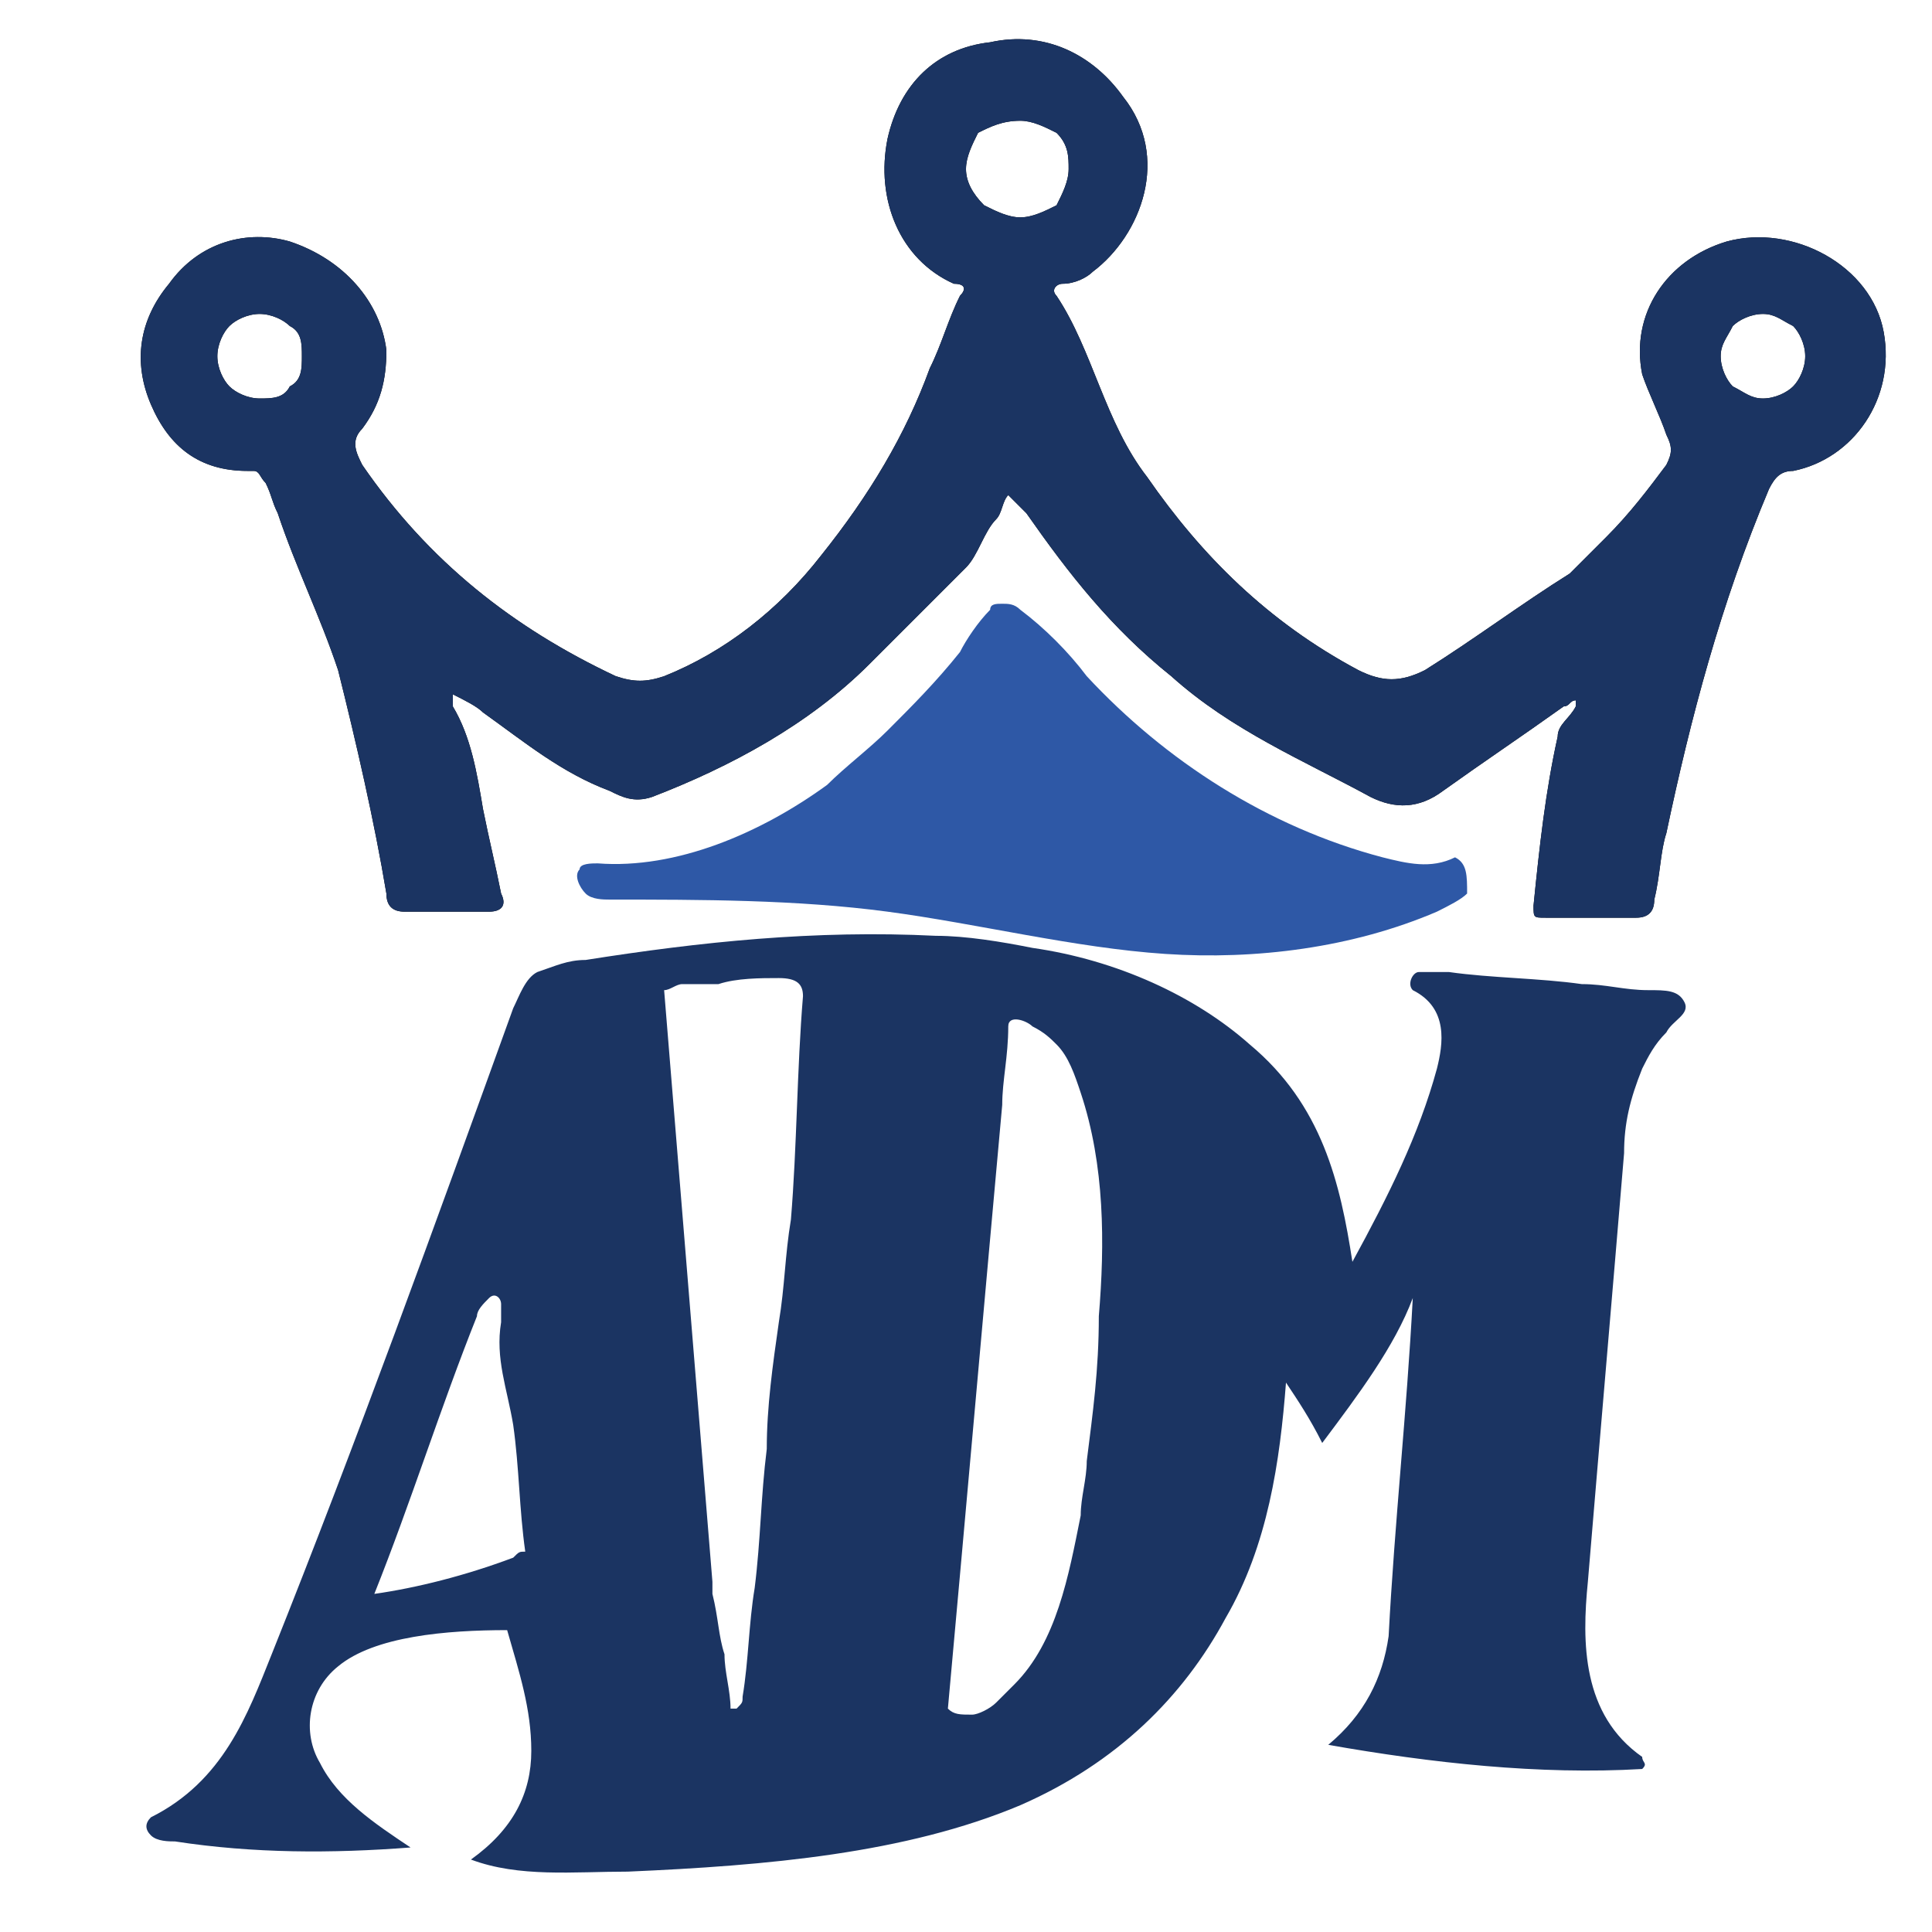
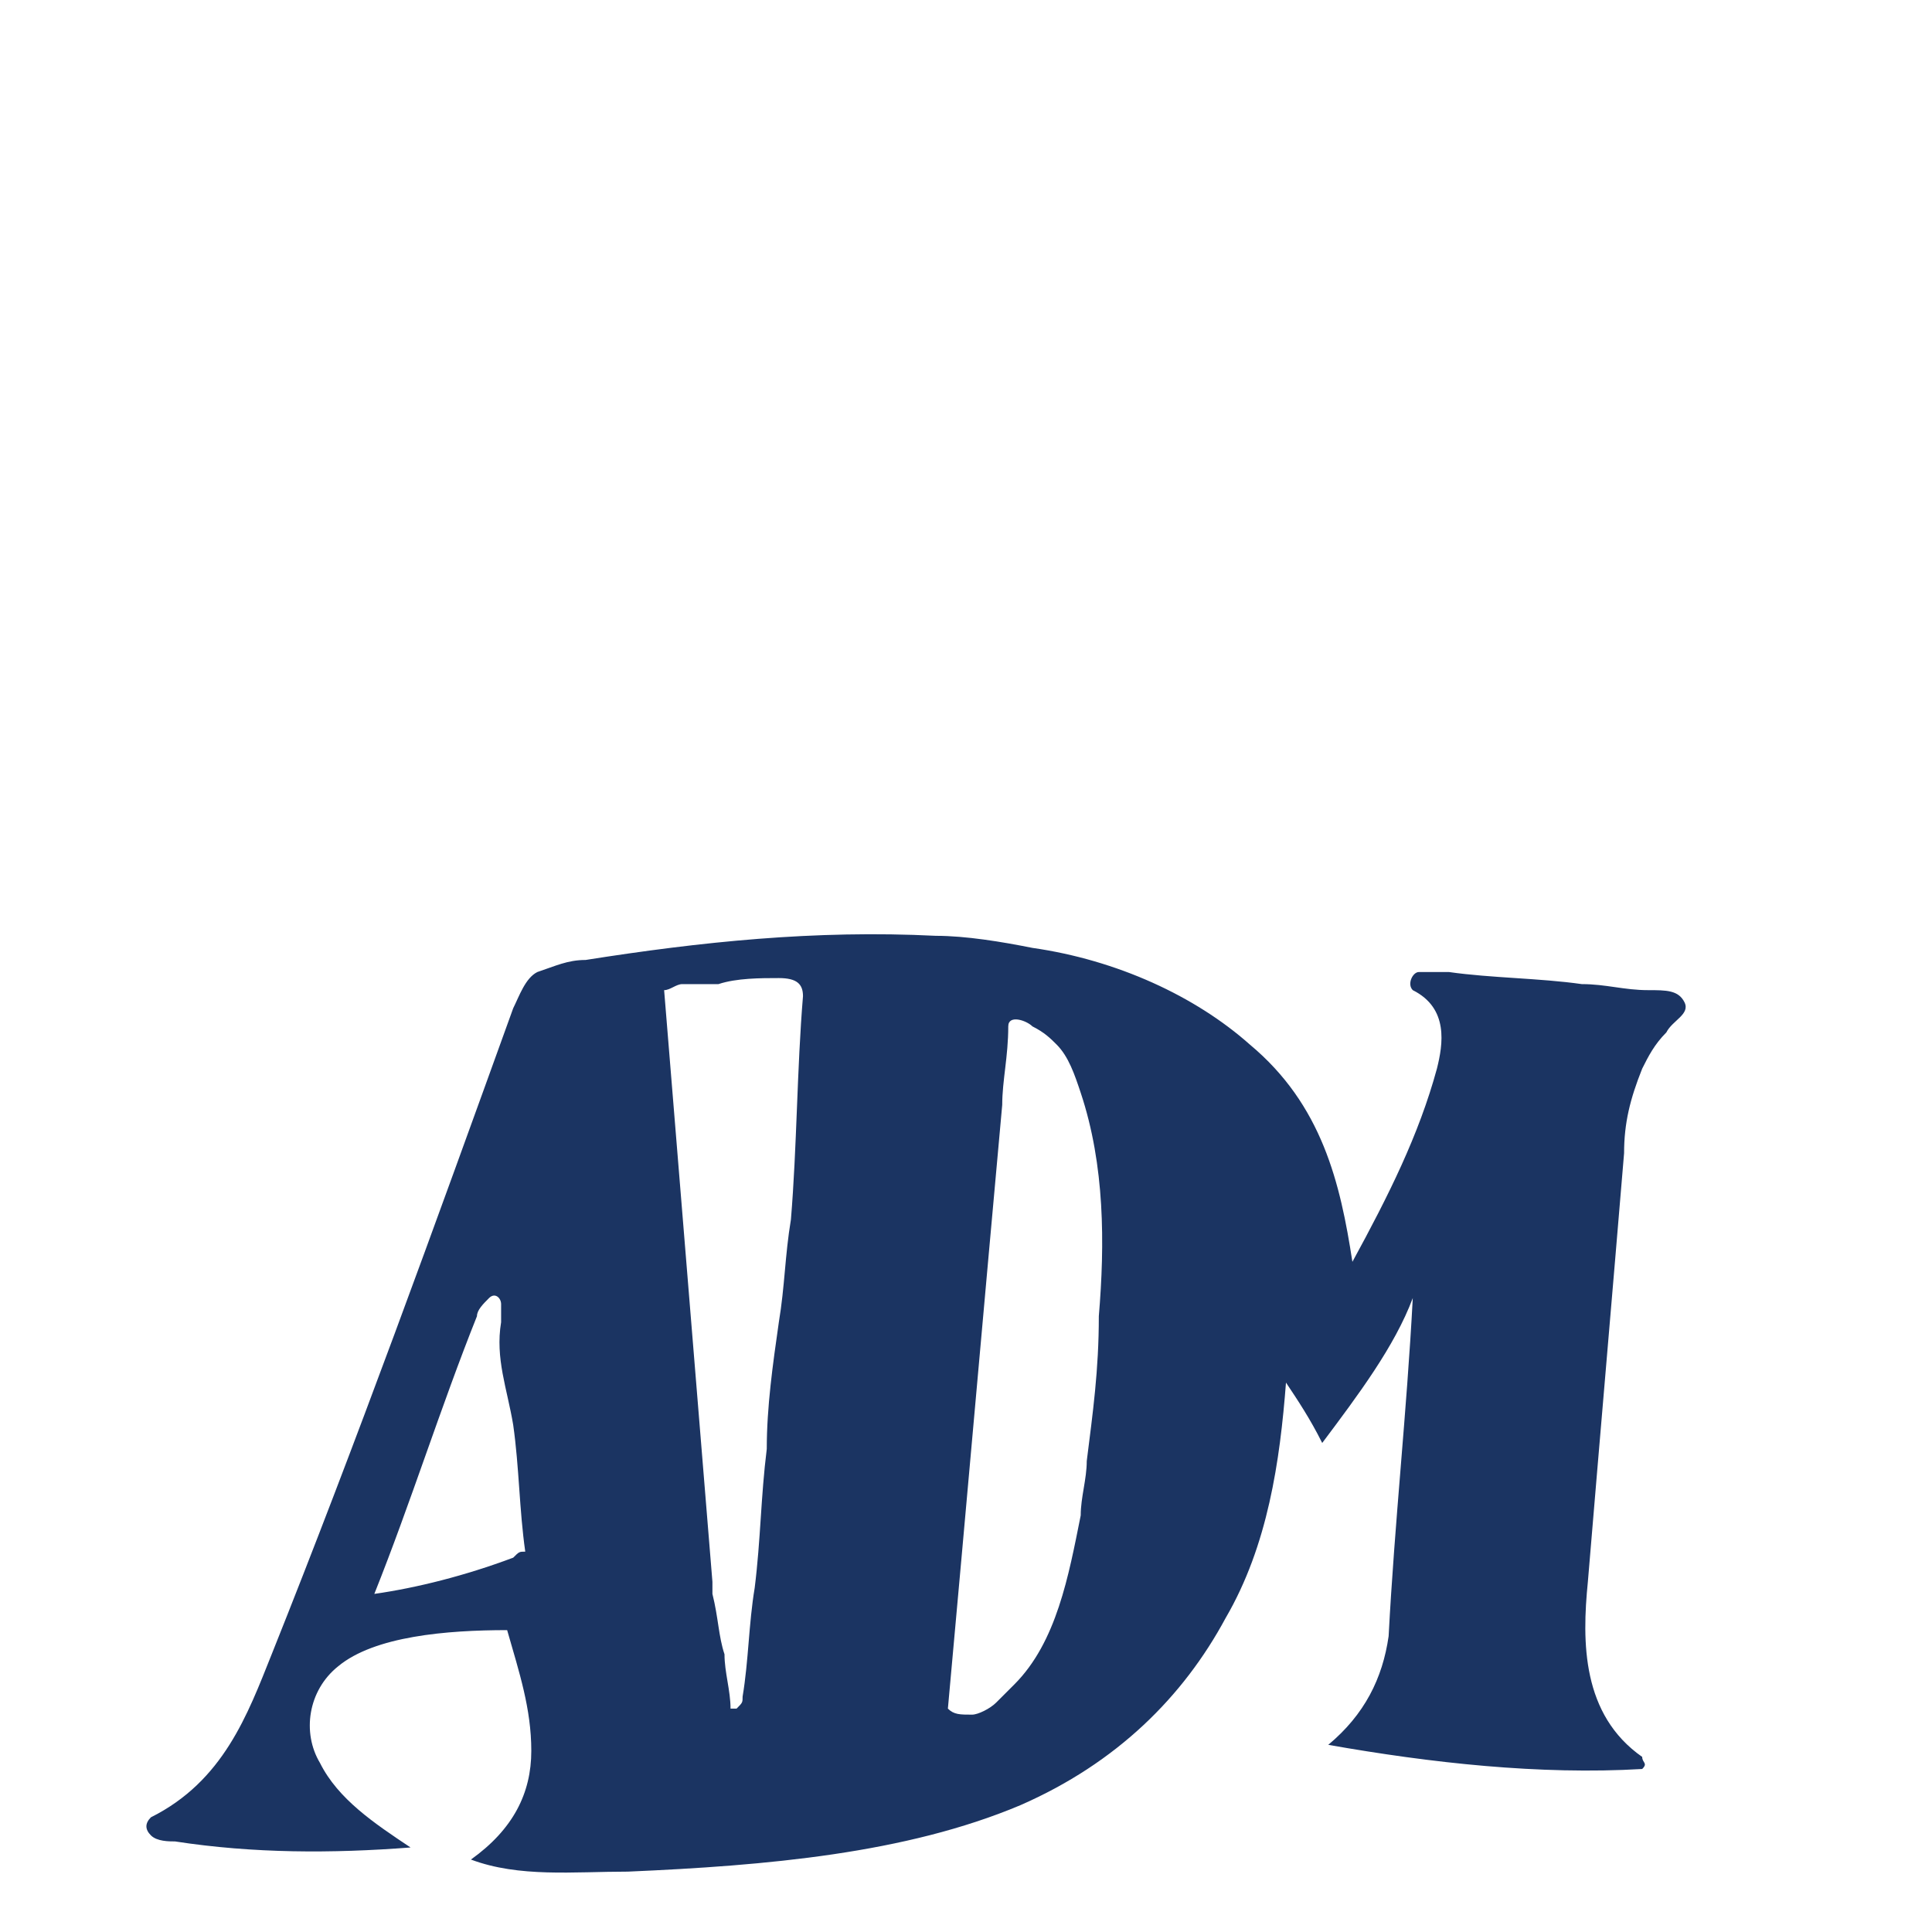
<svg xmlns="http://www.w3.org/2000/svg" version="1.1" id="Слой_1" x="0px" y="0px" viewBox="0 0 32 32" style="enable-background:new 0 0 32 32;" xml:space="preserve">
  <style type="text/css"> .st0{fill:#1B3462;} .st1{fill:#2E58A6;} </style>
  <g>
    <g>
      <path class="st0" d="M27.2,29.1c-1-0.7-1-1.9-0.9-2.9c0.2-2.4,0.4-4.7,0.6-7.1c0-0.5,0.1-0.9,0.3-1.4c0.1-0.2,0.2-0.4,0.4-0.6 c0.1-0.2,0.4-0.3,0.3-0.5c-0.1-0.2-0.3-0.2-0.6-0.2c-0.4,0-0.7-0.1-1.1-0.1c-0.7-0.1-1.5-0.1-2.2-0.2c-0.2,0-0.4,0-0.5,0 s-0.2,0.2-0.1,0.3c0.6,0.3,0.5,0.9,0.4,1.3c-0.3,1.1-0.8,2.1-1.4,3.2c-0.2-1.3-0.5-2.6-1.7-3.6c-0.9-0.8-2.2-1.4-3.6-1.6 c-0.5-0.1-1.1-0.2-1.6-0.2c-2-0.1-3.9,0.1-5.8,0.4c-0.3,0-0.5,0.1-0.8,0.2c-0.2,0.1-0.3,0.4-0.4,0.6c-1.3,3.6-2.6,7.2-4,10.7 c-0.4,1-0.8,2.1-2,2.7c-0.1,0.1-0.1,0.2,0,0.3c0.1,0.1,0.3,0.1,0.4,0.1c1.3,0.2,2.6,0.2,3.9,0.1c-0.6-0.4-1.2-0.8-1.5-1.4 c-0.3-0.5-0.2-1.2,0.3-1.6c0.6-0.5,1.8-0.6,2.8-0.6c0.2,0.7,0.4,1.3,0.4,2c0,0.7-0.3,1.3-1,1.8c0.8,0.3,1.7,0.2,2.6,0.2 c2.3-0.1,4.6-0.3,6.5-1.1c1.6-0.7,2.7-1.8,3.4-3.1c0.7-1.2,0.9-2.6,1-3.9c0.2,0.3,0.4,0.6,0.6,1c0.6-0.8,1.2-1.6,1.5-2.4 c-0.1,1.9-0.3,3.7-0.4,5.6c-0.1,0.7-0.4,1.3-1,1.8c1.7,0.3,3.5,0.5,5.2,0.4C27.3,29.2,27.2,29.2,27.2,29.1z M8.5,25.8 C8.5,25.8,8.5,25.8,8.5,25.8c-0.8,0.3-1.6,0.5-2.3,0.6c0.6-1.5,1.1-3.1,1.7-4.6c0-0.1,0.1-0.2,0.2-0.3c0.1-0.1,0.2,0,0.2,0.1 c0,0.1,0,0.2,0,0.3c-0.1,0.6,0.1,1.1,0.2,1.7c0.1,0.7,0.1,1.4,0.2,2.1C8.6,25.7,8.6,25.7,8.5,25.8C8.6,25.8,8.6,25.8,8.5,25.8z M12.9,21.9c-0.1,0.7-0.2,1.4-0.2,2.1c-0.1,0.8-0.1,1.5-0.2,2.3c-0.1,0.6-0.1,1.2-0.2,1.8c0,0.1,0,0.1-0.1,0.2c0,0-0.1,0-0.1,0 C12.1,28,12,27.7,12,27.4c-0.1-0.3-0.1-0.6-0.2-1c0-0.1,0-0.2,0-0.2l-0.8-9.8c0.1,0,0.2-0.1,0.3-0.1c0.2,0,0.4,0,0.6,0 c0.3-0.1,0.7-0.1,1-0.1c0.3,0,0.4,0.1,0.4,0.3c-0.1,1.2-0.1,2.5-0.2,3.7C13,20.8,13,21.3,12.9,21.9z M18,24.2 c0,0.3-0.1,0.6-0.1,0.9c-0.2,1-0.4,2.1-1.1,2.8c-0.1,0.1-0.2,0.2-0.3,0.3c-0.1,0.1-0.3,0.2-0.4,0.2c-0.2,0-0.3,0-0.4-0.1 c0.3-3.3,0.6-6.7,0.9-10c0-0.4,0.1-0.8,0.1-1.3c0-0.2,0.3-0.1,0.4,0c0.2,0.1,0.3,0.2,0.4,0.3c0.2,0.2,0.3,0.5,0.4,0.8 c0.4,1.2,0.4,2.5,0.3,3.7C18.2,22.7,18.1,23.4,18,24.2z" />
    </g>
-     <path d="M31.2,5.5c-0.2-1.1-1.5-1.8-2.6-1.5c-1,0.3-1.6,1.2-1.4,2.2c0.1,0.3,0.3,0.7,0.4,1c0.1,0.2,0.1,0.3,0,0.5 c-0.3,0.4-0.6,0.8-1,1.2c-0.2,0.2-0.4,0.4-0.6,0.6c-0.8,0.5-1.6,1.1-2.4,1.6c-0.4,0.2-0.7,0.2-1.1,0C21,10.3,19.9,9.2,19,7.9 c-0.7-0.9-0.9-2.1-1.5-3c-0.1-0.1,0-0.2,0.1-0.2c0.2,0,0.4-0.1,0.5-0.2c0.8-0.6,1.3-1.9,0.5-2.9c-0.5-0.7-1.3-1.1-2.2-0.9 c-0.9,0.1-1.5,0.7-1.7,1.6c-0.2,1,0.2,2,1.1,2.4C16,4.7,16,4.8,15.9,4.9c-0.2,0.4-0.3,0.8-0.5,1.2c-0.4,1.1-1,2.1-1.8,3.1 c-0.7,0.9-1.6,1.6-2.6,2c-0.3,0.1-0.5,0.1-0.8,0C8.5,10.4,7.1,9.3,6,7.7C5.9,7.5,5.8,7.3,6,7.1c0.3-0.4,0.4-0.8,0.4-1.3 C6.3,5,5.7,4.3,4.8,4C4.1,3.8,3.3,4,2.8,4.7c-0.5,0.6-0.6,1.3-0.3,2c0.3,0.7,0.8,1.1,1.6,1.1c0,0,0.1,0,0.1,0 c0.1,0,0.1,0.1,0.2,0.2c0.1,0.2,0.1,0.3,0.2,0.5c0.3,0.9,0.7,1.7,1,2.6c0.3,1.2,0.6,2.5,0.8,3.7c0,0.2,0.1,0.3,0.3,0.3 c0.5,0,0.9,0,1.4,0c0.2,0,0.3-0.1,0.2-0.3c-0.1-0.5-0.2-0.9-0.3-1.4c-0.1-0.6-0.2-1.2-0.5-1.7c0,0,0-0.1,0-0.2 c0.2,0.1,0.4,0.2,0.5,0.3c0.7,0.5,1.3,1,2.1,1.3c0.2,0.1,0.4,0.2,0.7,0.1c1.3-0.5,2.6-1.2,3.6-2.2c0.5-0.5,1.1-1.1,1.6-1.6 c0.2-0.2,0.3-0.6,0.5-0.8c0.1-0.1,0.1-0.3,0.2-0.4c0.1,0.1,0.2,0.2,0.3,0.3c0.7,1,1.4,1.9,2.4,2.7c1,0.9,2.2,1.4,3.3,2 c0.4,0.2,0.8,0.2,1.2-0.1c0.7-0.5,1.3-0.9,2-1.4c0.1,0,0.1-0.1,0.2-0.1c0,0,0,0,0,0.1c-0.1,0.2-0.3,0.3-0.3,0.5 c-0.2,0.9-0.3,1.8-0.4,2.8c0,0.2,0,0.2,0.2,0.2c0.5,0,1,0,1.5,0c0.2,0,0.3-0.1,0.3-0.3c0.1-0.4,0.1-0.8,0.2-1.1 c0.4-1.9,0.9-3.8,1.7-5.7c0.1-0.2,0.2-0.3,0.4-0.3C30.7,7.6,31.4,6.6,31.2,5.5z M4.8,6.4C4.7,6.6,4.5,6.6,4.3,6.6 c-0.2,0-0.4-0.1-0.5-0.2C3.7,6.3,3.6,6.1,3.6,5.9s0.1-0.4,0.2-0.5c0.1-0.1,0.3-0.2,0.5-0.2c0.2,0,0.4,0.1,0.5,0.2 C5,5.5,5,5.7,5,5.9S5,6.3,4.8,6.4z M16.9,3.6c-0.2,0-0.4-0.1-0.6-0.2C16.1,3.2,16,3,16,2.8c0-0.2,0.1-0.4,0.2-0.6 C16.4,2.1,16.6,2,16.9,2c0.2,0,0.4,0.1,0.6,0.2c0.2,0.2,0.2,0.4,0.2,0.6c0,0.2-0.1,0.4-0.2,0.6C17.3,3.5,17.1,3.6,16.9,3.6z M29.7,6.4c-0.1,0.1-0.3,0.2-0.5,0.2c-0.2,0-0.3-0.1-0.5-0.2c-0.1-0.1-0.2-0.3-0.2-0.5c0-0.2,0.1-0.3,0.2-0.5 c0.1-0.1,0.3-0.2,0.5-0.2c0.2,0,0.3,0.1,0.5,0.2c0.1,0.1,0.2,0.3,0.2,0.5C29.9,6.1,29.8,6.3,29.7,6.4z" />
-     <path class="st1" d="M24.1,14.2c-0.4,0.2-0.8,0.1-1.2,0c-1.9-0.5-3.6-1.6-4.9-3c-0.3-0.4-0.7-0.8-1.1-1.1c-0.1-0.1-0.2-0.1-0.3-0.1 c-0.1,0-0.2,0-0.2,0.1c-0.2,0.2-0.4,0.5-0.5,0.7c-0.4,0.5-0.8,0.9-1.2,1.3c-0.3,0.3-0.7,0.6-1,0.9c-1.1,0.8-2.5,1.4-3.8,1.3 c-0.1,0-0.3,0-0.3,0.1c-0.1,0.1,0,0.3,0.1,0.4s0.3,0.1,0.4,0.1c1.5,0,3.1,0,4.6,0.2c1.5,0.2,3.1,0.6,4.6,0.7 c1.5,0.1,3.1-0.1,4.5-0.7c0.2-0.1,0.4-0.2,0.5-0.3C24.3,14.5,24.3,14.3,24.1,14.2C24.2,14.2,24.1,14.2,24.1,14.2z" />
-     <path class="st0" d="M31.2,5.5c-0.2-1.1-1.5-1.8-2.6-1.5c-1,0.3-1.6,1.2-1.4,2.2c0.1,0.3,0.3,0.7,0.4,1c0.1,0.2,0.1,0.3,0,0.5 c-0.3,0.4-0.6,0.8-1,1.2c-0.2,0.2-0.4,0.4-0.6,0.6c-0.8,0.5-1.6,1.1-2.4,1.6c-0.4,0.2-0.7,0.2-1.1,0C21,10.3,19.9,9.2,19,7.9 c-0.7-0.9-0.9-2.1-1.5-3c-0.1-0.1,0-0.2,0.1-0.2c0.2,0,0.4-0.1,0.5-0.2c0.8-0.6,1.3-1.9,0.5-2.9c-0.5-0.7-1.3-1.1-2.2-0.9 c-0.9,0.1-1.5,0.7-1.7,1.6c-0.2,1,0.2,2,1.1,2.4C16,4.7,16,4.8,15.9,4.9c-0.2,0.4-0.3,0.8-0.5,1.2c-0.4,1.1-1,2.1-1.8,3.1 c-0.7,0.9-1.6,1.6-2.6,2c-0.3,0.1-0.5,0.1-0.8,0C8.5,10.4,7.1,9.3,6,7.7C5.9,7.5,5.8,7.3,6,7.1c0.3-0.4,0.4-0.8,0.4-1.3 C6.3,5,5.7,4.3,4.8,4C4.1,3.8,3.3,4,2.8,4.7c-0.5,0.6-0.6,1.3-0.3,2c0.3,0.7,0.8,1.1,1.6,1.1c0,0,0.1,0,0.1,0 c0.1,0,0.1,0.1,0.2,0.2c0.1,0.2,0.1,0.3,0.2,0.5c0.3,0.9,0.7,1.7,1,2.6c0.3,1.2,0.6,2.5,0.8,3.7c0,0.2,0.1,0.3,0.3,0.3 c0.5,0,0.9,0,1.4,0c0.2,0,0.3-0.1,0.2-0.3c-0.1-0.5-0.2-0.9-0.3-1.4c-0.1-0.6-0.2-1.2-0.5-1.7c0,0,0-0.1,0-0.2 c0.2,0.1,0.4,0.2,0.5,0.3c0.7,0.5,1.3,1,2.1,1.3c0.2,0.1,0.4,0.2,0.7,0.1c1.3-0.5,2.6-1.2,3.6-2.2c0.5-0.5,1.1-1.1,1.6-1.6 c0.2-0.2,0.3-0.6,0.5-0.8c0.1-0.1,0.1-0.3,0.2-0.4c0.1,0.1,0.2,0.2,0.3,0.3c0.7,1,1.4,1.9,2.4,2.7c1,0.9,2.2,1.4,3.3,2 c0.4,0.2,0.8,0.2,1.2-0.1c0.7-0.5,1.3-0.9,2-1.4c0.1,0,0.1-0.1,0.2-0.1c0,0,0,0,0,0.1c-0.1,0.2-0.3,0.3-0.3,0.5 c-0.2,0.9-0.3,1.8-0.4,2.8c0,0.2,0,0.2,0.2,0.2c0.5,0,1,0,1.5,0c0.2,0,0.3-0.1,0.3-0.3c0.1-0.4,0.1-0.8,0.2-1.1 c0.4-1.9,0.9-3.8,1.7-5.7c0.1-0.2,0.2-0.3,0.4-0.3C30.7,7.6,31.4,6.6,31.2,5.5z M4.8,6.4C4.7,6.6,4.5,6.6,4.3,6.6 c-0.2,0-0.4-0.1-0.5-0.2C3.7,6.3,3.6,6.1,3.6,5.9c0-0.2,0.1-0.4,0.2-0.5c0.1-0.1,0.3-0.2,0.5-0.2c0.2,0,0.4,0.1,0.5,0.2 C5,5.5,5,5.7,5,5.9C5,6.1,5,6.3,4.8,6.4z M16.9,3.6c-0.2,0-0.4-0.1-0.6-0.2C16.1,3.2,16,3,16,2.8c0-0.2,0.1-0.4,0.2-0.6 C16.4,2.1,16.6,2,16.9,2c0.2,0,0.4,0.1,0.6,0.2c0.2,0.2,0.2,0.4,0.2,0.6c0,0.2-0.1,0.4-0.2,0.6C17.3,3.5,17.1,3.6,16.9,3.6z M29.7,6.4c-0.1,0.1-0.3,0.2-0.5,0.2c-0.2,0-0.3-0.1-0.5-0.2c-0.1-0.1-0.2-0.3-0.2-0.5c0-0.2,0.1-0.3,0.2-0.5 c0.1-0.1,0.3-0.2,0.5-0.2c0.2,0,0.3,0.1,0.5,0.2c0.1,0.1,0.2,0.3,0.2,0.5C29.9,6.1,29.8,6.3,29.7,6.4z" />
  </g>
</svg>